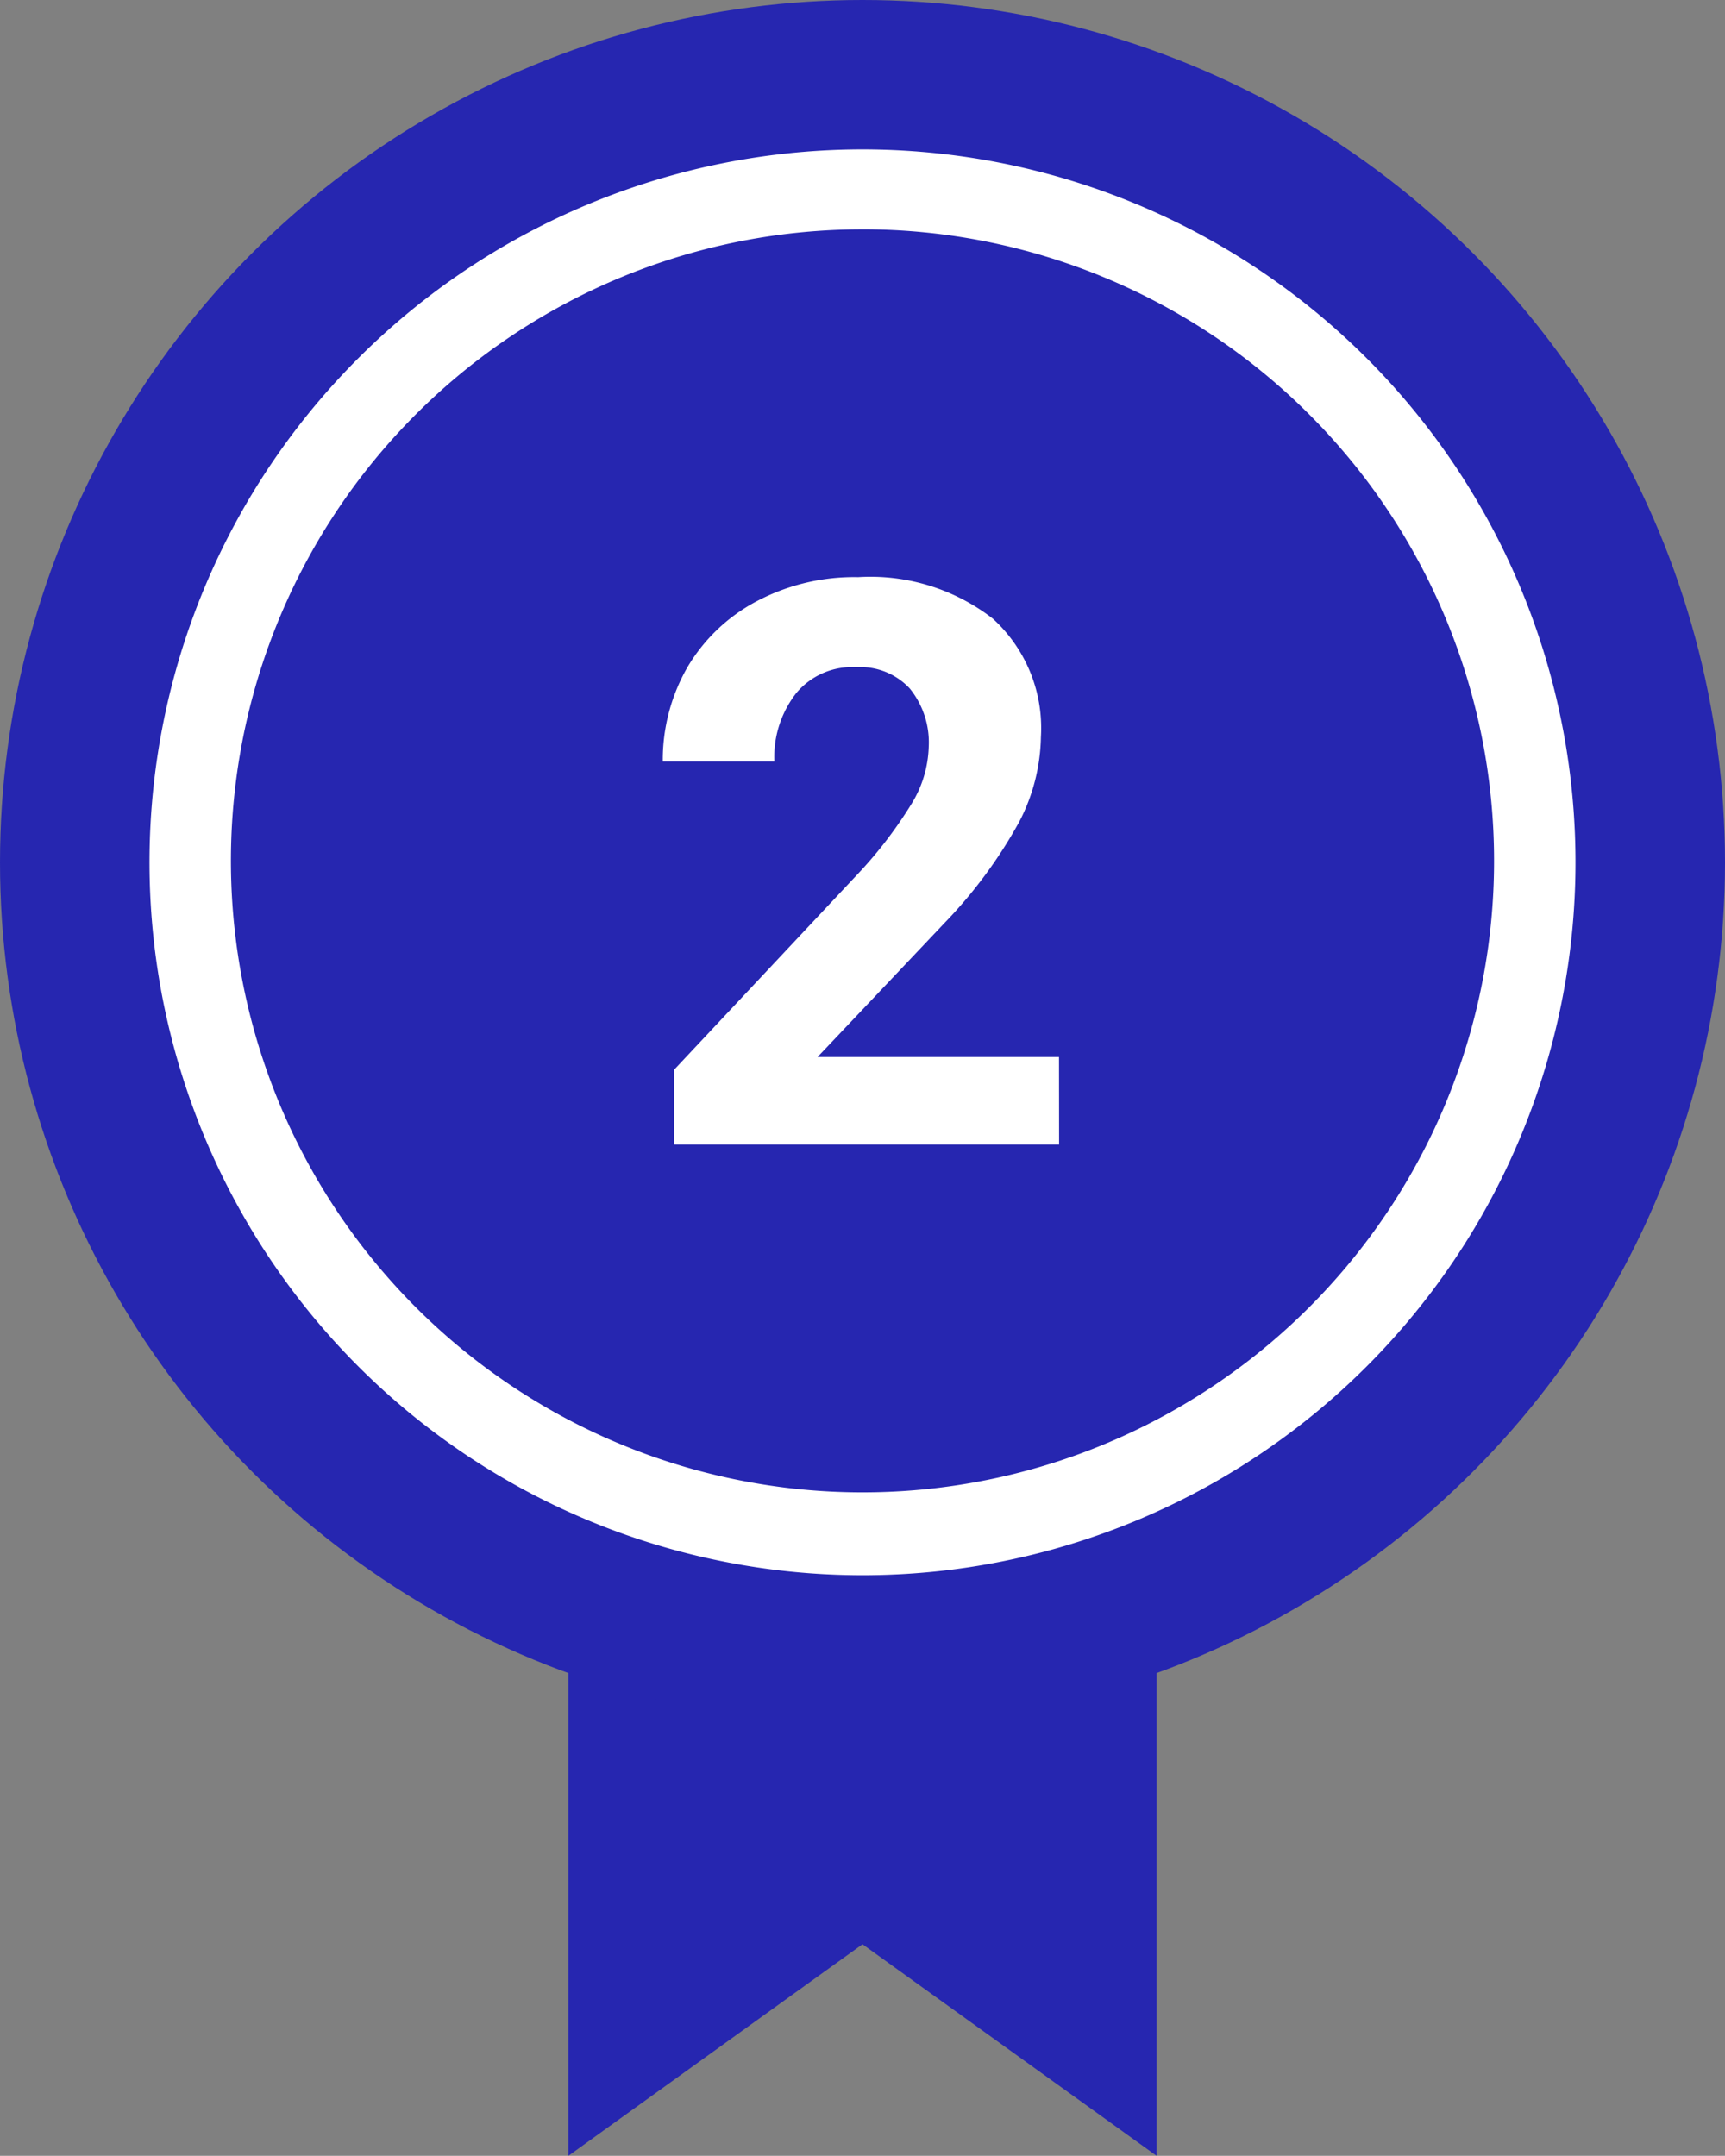
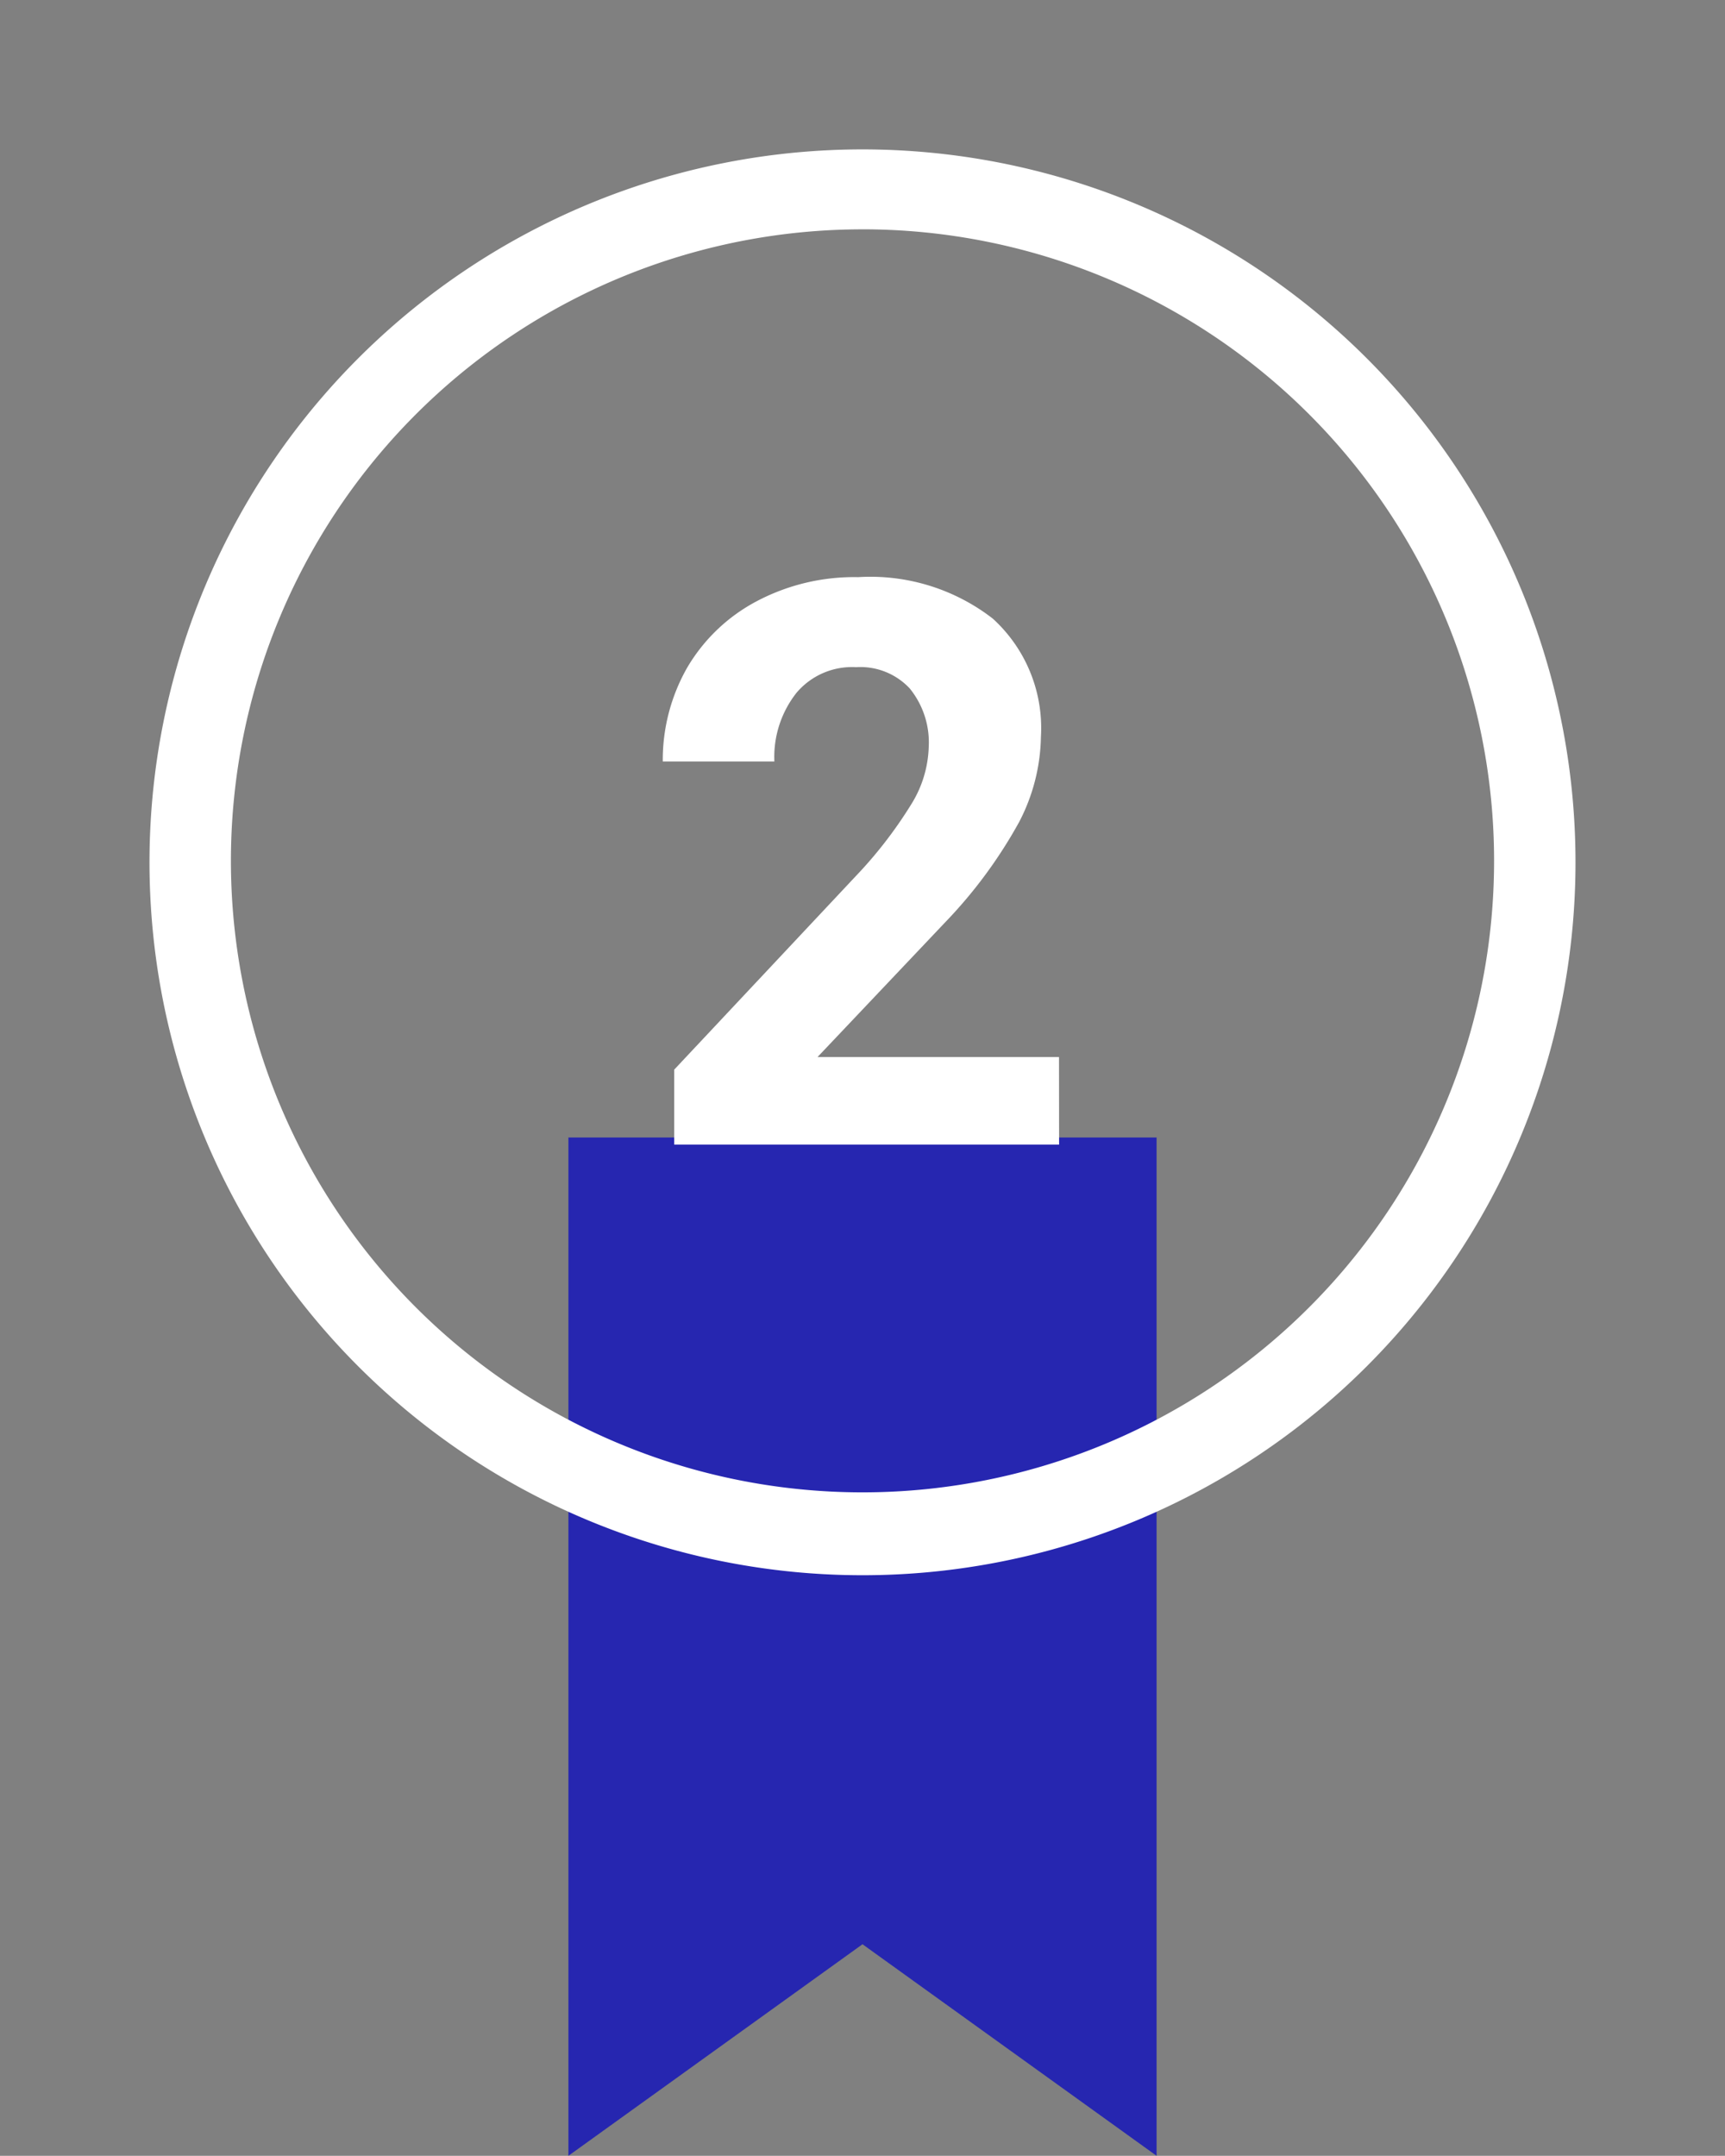
<svg xmlns="http://www.w3.org/2000/svg" data-name="レイヤー 1" width="60" height="74.993">
  <rect width="100%" height="100%" fill="#808080" stroke="none" />
  <path data-name="パス 946" d="M40.229 74.993L30 67.634l-10.229 7.359V39.57h20.458z" fill="#2626b0" />
-   <circle data-name="楕円形 3" cx="30" cy="30" fill="#2626b0" r="30" />
  <path data-name="パス 947" d="M30 54.797a24.8 24.8 0 1124.8-24.8 24.8 24.8 0 01-24.8 24.8zm0-46.819a21.968 21.968 0 1021.968 21.967A21.968 21.968 0 0030 7.977z" fill="#fff" />
  <path data-name="パス 948" d="M36.838 39.817H23.451v-2.608l6.312-6.728a15.1 15.1 0 001.922-2.485 3.982 3.982 0 00.618-2 2.979 2.979 0 00-.659-2.046 2.348 2.348 0 00-1.867-.741 2.526 2.526 0 00-2.073.892 3.6 3.6 0 00-.769 2.389h-3.882a6.481 6.481 0 01.851-3.268 6.11 6.11 0 012.416-2.307 7.249 7.249 0 013.529-.838 6.947 6.947 0 014.682 1.442 5.149 5.149 0 011.675 4.119 6.632 6.632 0 01-.755 2.952 16.476 16.476 0 01-2.581 3.5l-4.435 4.682h8.4z" fill="#fff" />
</svg>